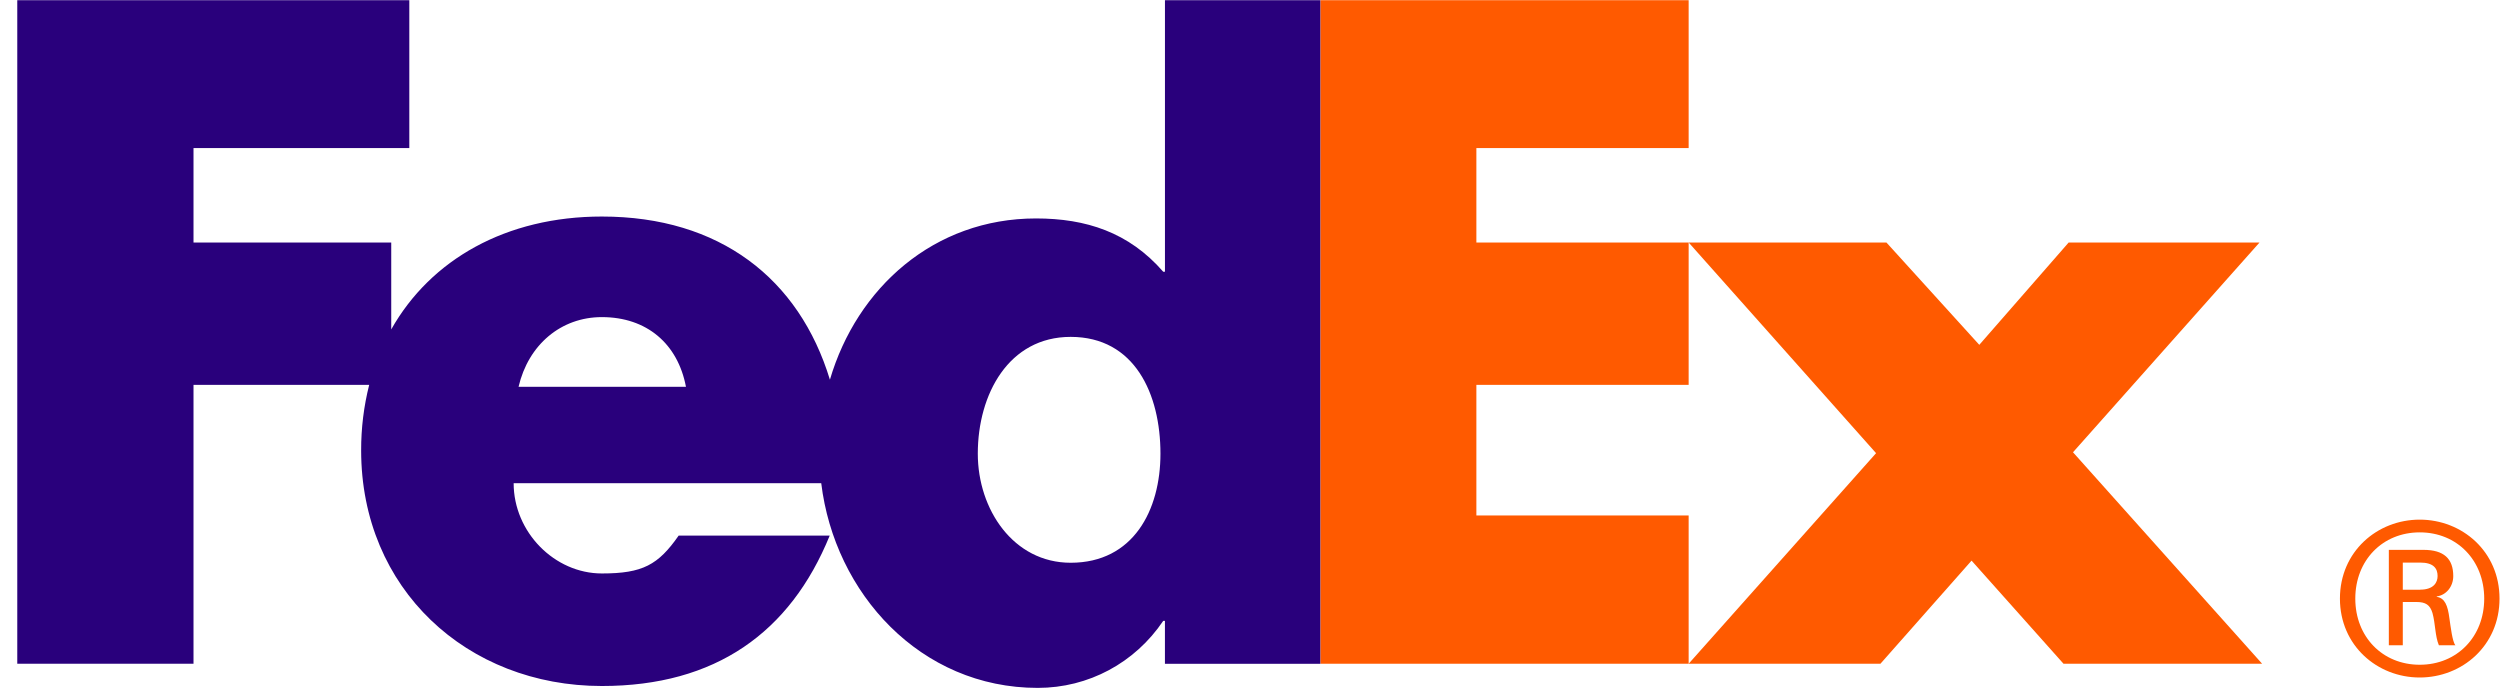
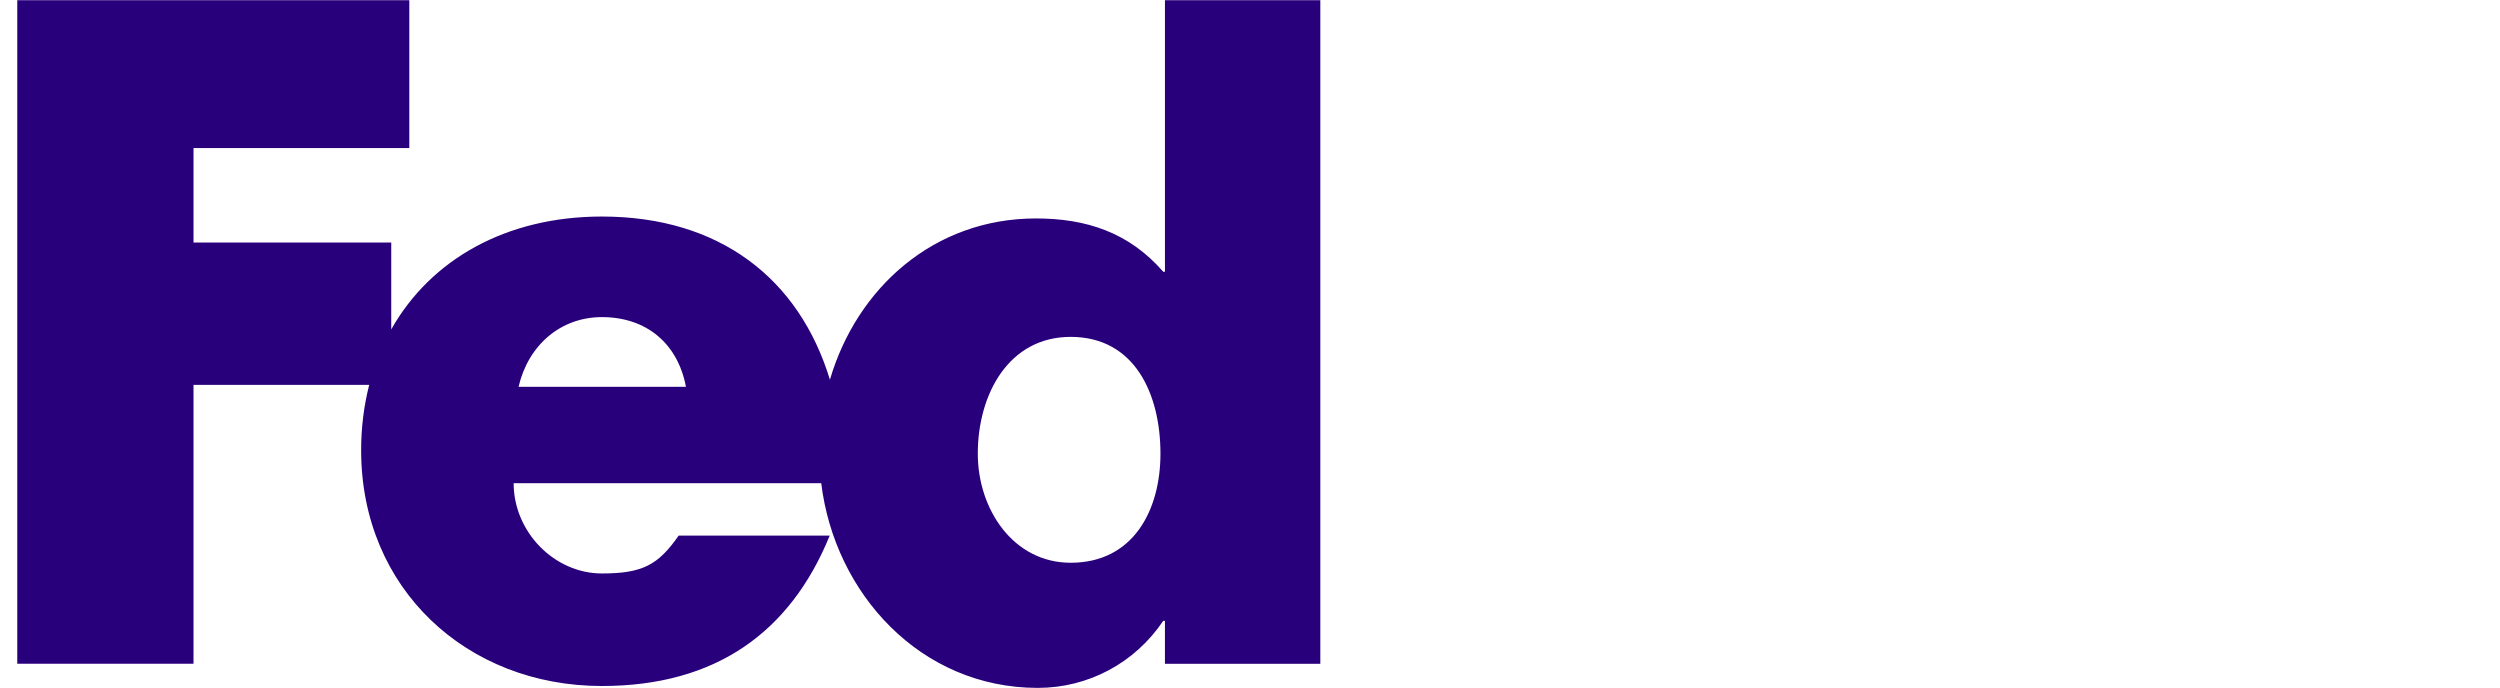
<svg xmlns="http://www.w3.org/2000/svg" width="109" height="30" viewBox="0 0 109 30" fill="none">
  <g clip-path="url(#clip0_10609_4591)">
-     <path d="M108.312 26.099C108.312 24.432 107.129 23.211 105.501 23.211C103.875 23.211 102.691 24.432 102.691 26.099C102.691 27.764 103.875 28.983 105.501 28.983C107.129 28.983 108.312 27.762 108.312 26.099ZM104.762 26.247V28.134H104.153V23.974H105.667C106.555 23.974 106.962 24.361 106.962 25.117C106.962 25.582 106.647 25.951 106.242 26.004V26.022C106.594 26.078 106.723 26.392 106.795 26.966C106.851 27.338 106.924 27.983 107.057 28.135H106.336C106.168 27.744 106.185 27.191 106.056 26.727C105.949 26.375 105.761 26.247 105.357 26.247H104.765V26.249L104.762 26.247ZM105.518 25.709C106.109 25.709 106.279 25.394 106.279 25.116C106.279 24.788 106.109 24.528 105.518 24.528H104.762V25.711H105.518V25.709ZM102.021 26.099C102.021 24.045 103.651 22.656 105.498 22.656C107.35 22.656 108.979 24.045 108.979 26.099C108.979 28.149 107.351 29.539 105.498 29.539C103.651 29.539 102.021 28.149 102.021 26.099Z" fill="#FF5A00" />
-     <path d="M89.969 28.939L85.96 24.443L81.987 28.939H73.625L81.797 19.758L73.625 10.573H82.248L86.297 15.035L90.194 10.573H98.515L90.383 19.719L98.628 28.939H89.969ZM57.569 28.939V0.008H73.625V6.456H64.37V10.573H73.625V16.779H64.37V22.474H73.625V28.939H57.569Z" fill="#FF5A00" />
    <path d="M50.792 0.008V11.848H50.717C49.218 10.124 47.343 9.524 45.17 9.524C40.717 9.524 37.362 12.553 36.184 16.555C34.841 12.145 31.377 9.441 26.242 9.441C22.071 9.441 18.778 11.313 17.058 14.363V10.573H8.437V6.457H17.846V0.009H0.753V28.939H8.437V16.779H16.097C15.861 17.714 15.743 18.675 15.746 19.639C15.746 25.671 20.355 29.91 26.241 29.91C31.188 29.91 34.451 27.585 36.175 23.353H29.589C28.699 24.627 28.022 25.003 26.241 25.003C24.177 25.003 22.395 23.201 22.395 21.068H35.806C36.387 25.86 40.121 29.992 45.245 29.992C47.456 29.992 49.48 28.905 50.717 27.069H50.791V28.943H57.566V0.009H50.792V0.008ZM22.609 16.865C23.037 15.027 24.462 13.826 26.241 13.826C28.2 13.826 29.553 14.99 29.908 16.865H22.609ZM46.681 24.536C44.184 24.536 42.632 22.21 42.632 19.781C42.632 17.183 43.983 14.688 46.681 14.688C49.48 14.688 50.596 17.185 50.596 19.781C50.596 22.241 49.415 24.536 46.681 24.536Z" fill="#29007C" />
  </g>
  <defs>
    <clipPath id="clip0_10609_4591">
      <rect width="108.225" height="30" fill="white" transform="translate(0.753)" />
    </clipPath>
  </defs>
</svg>